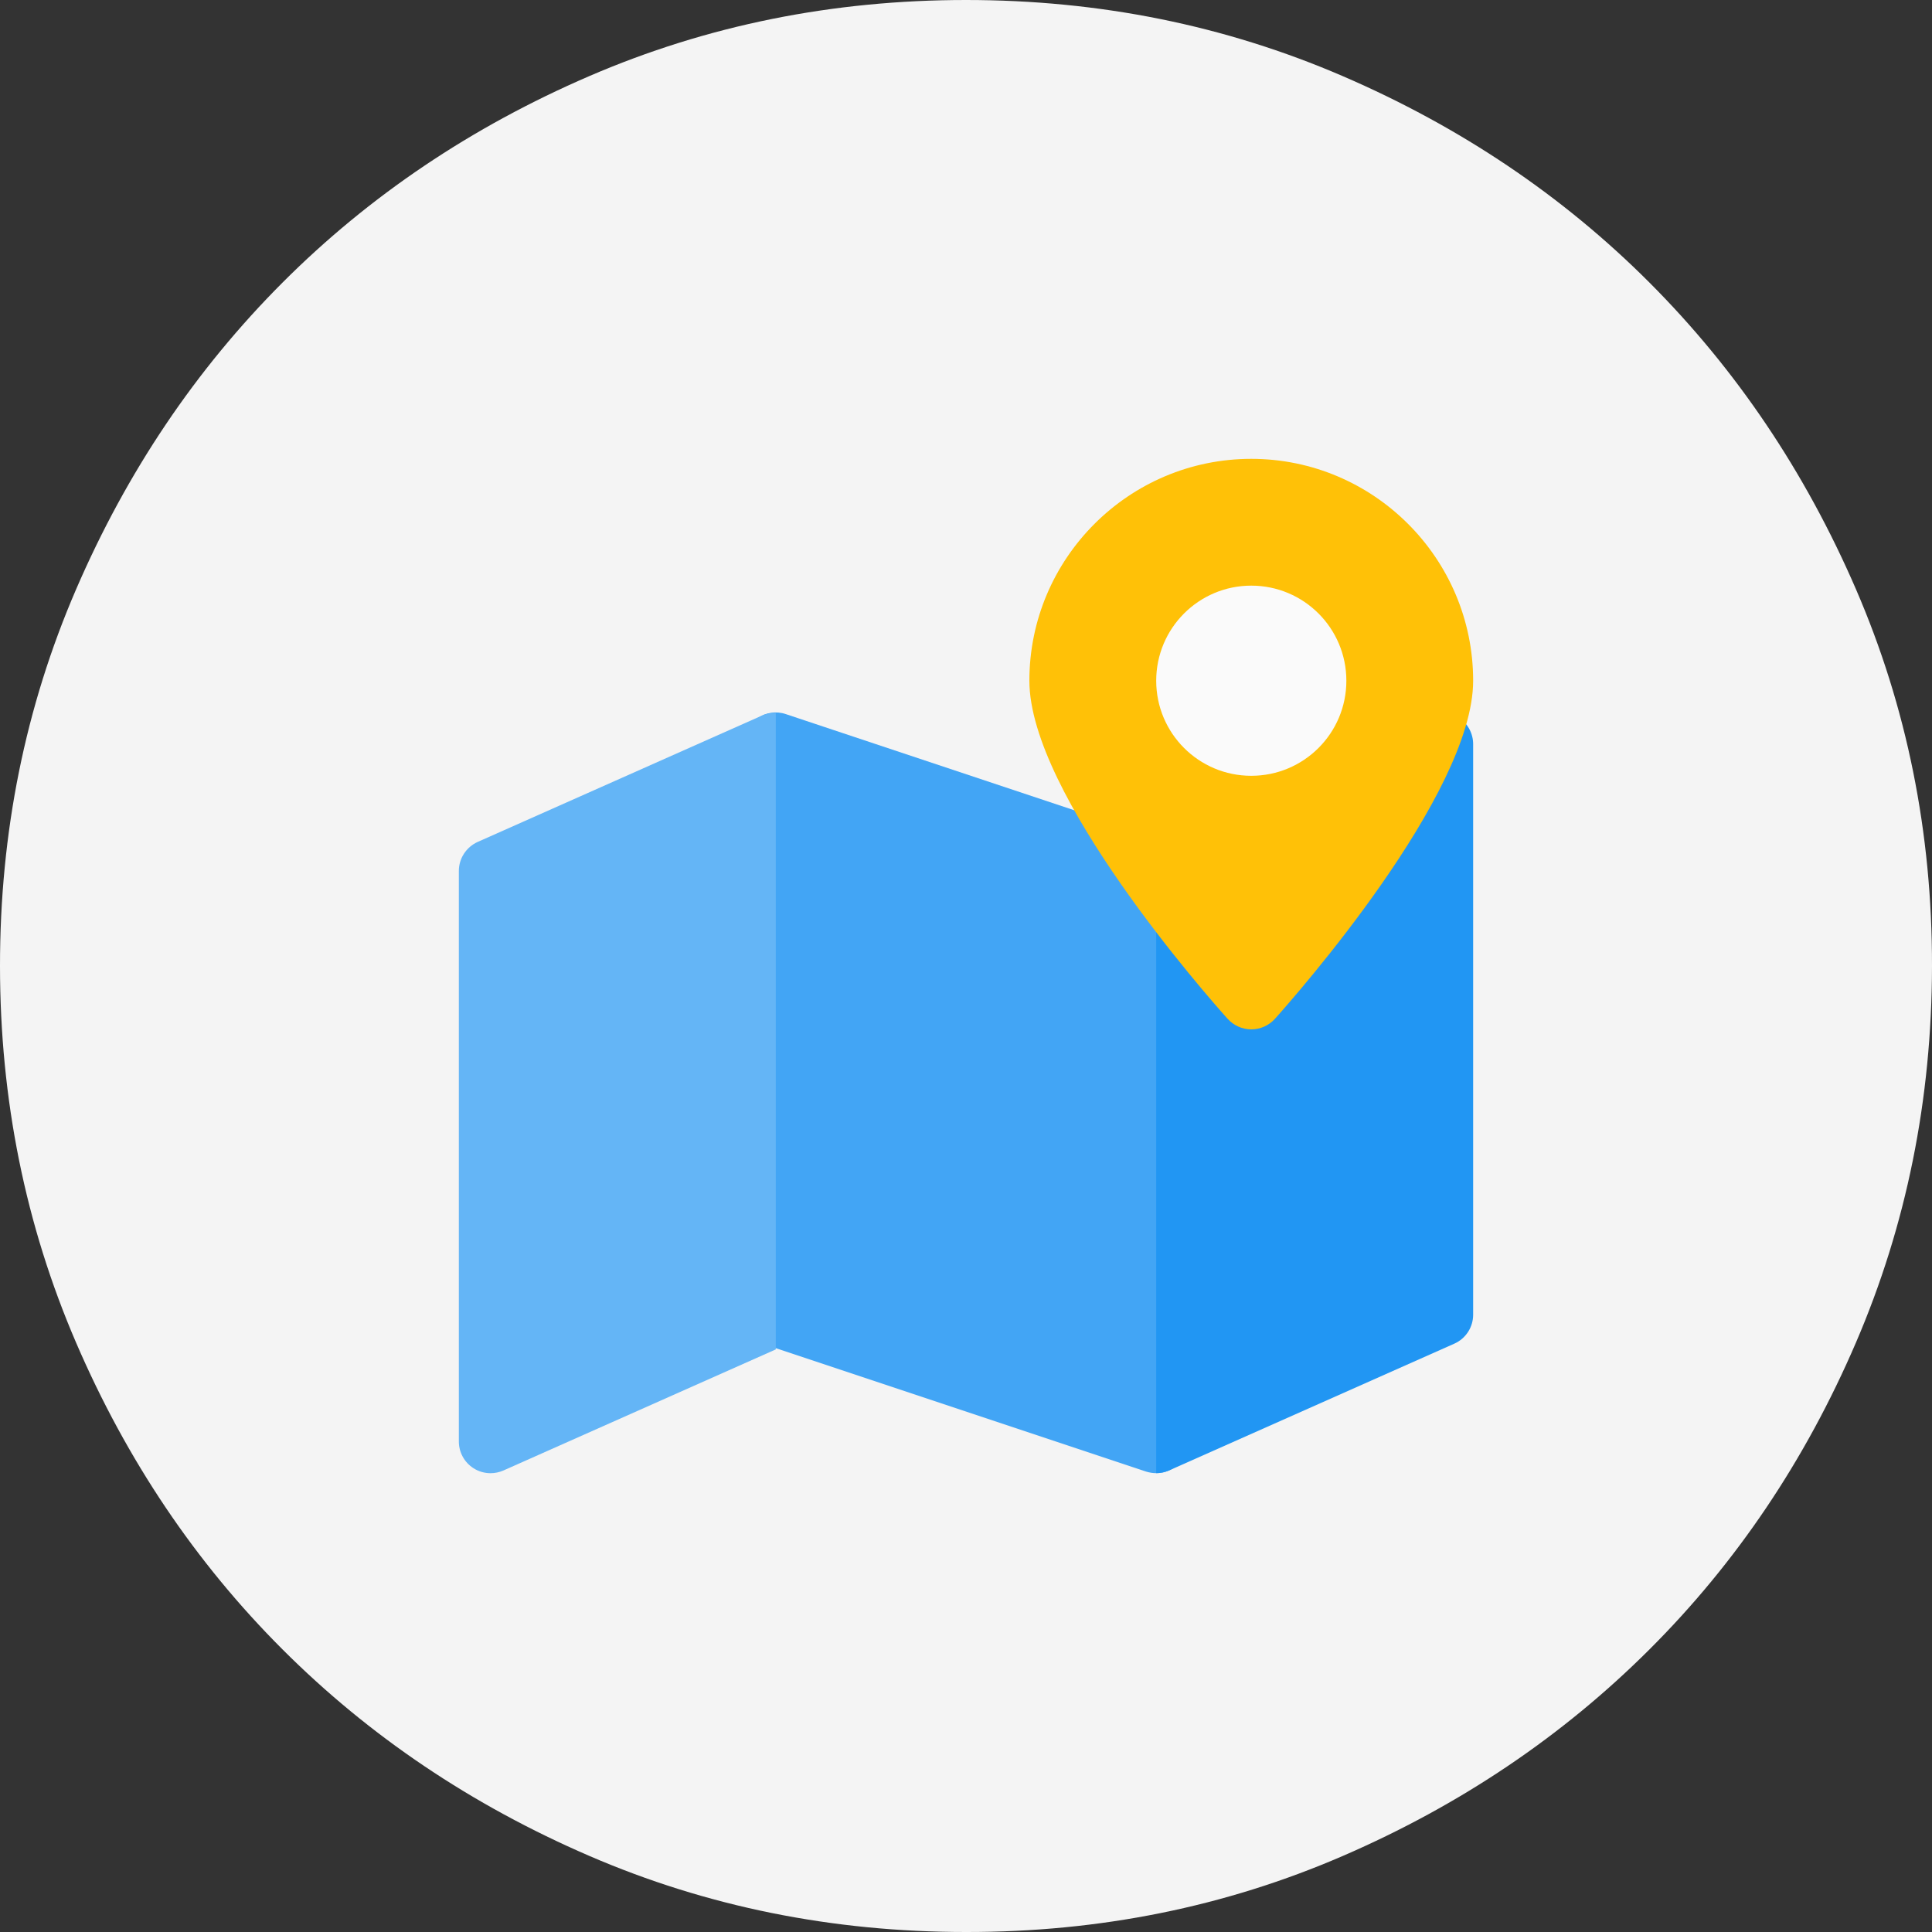
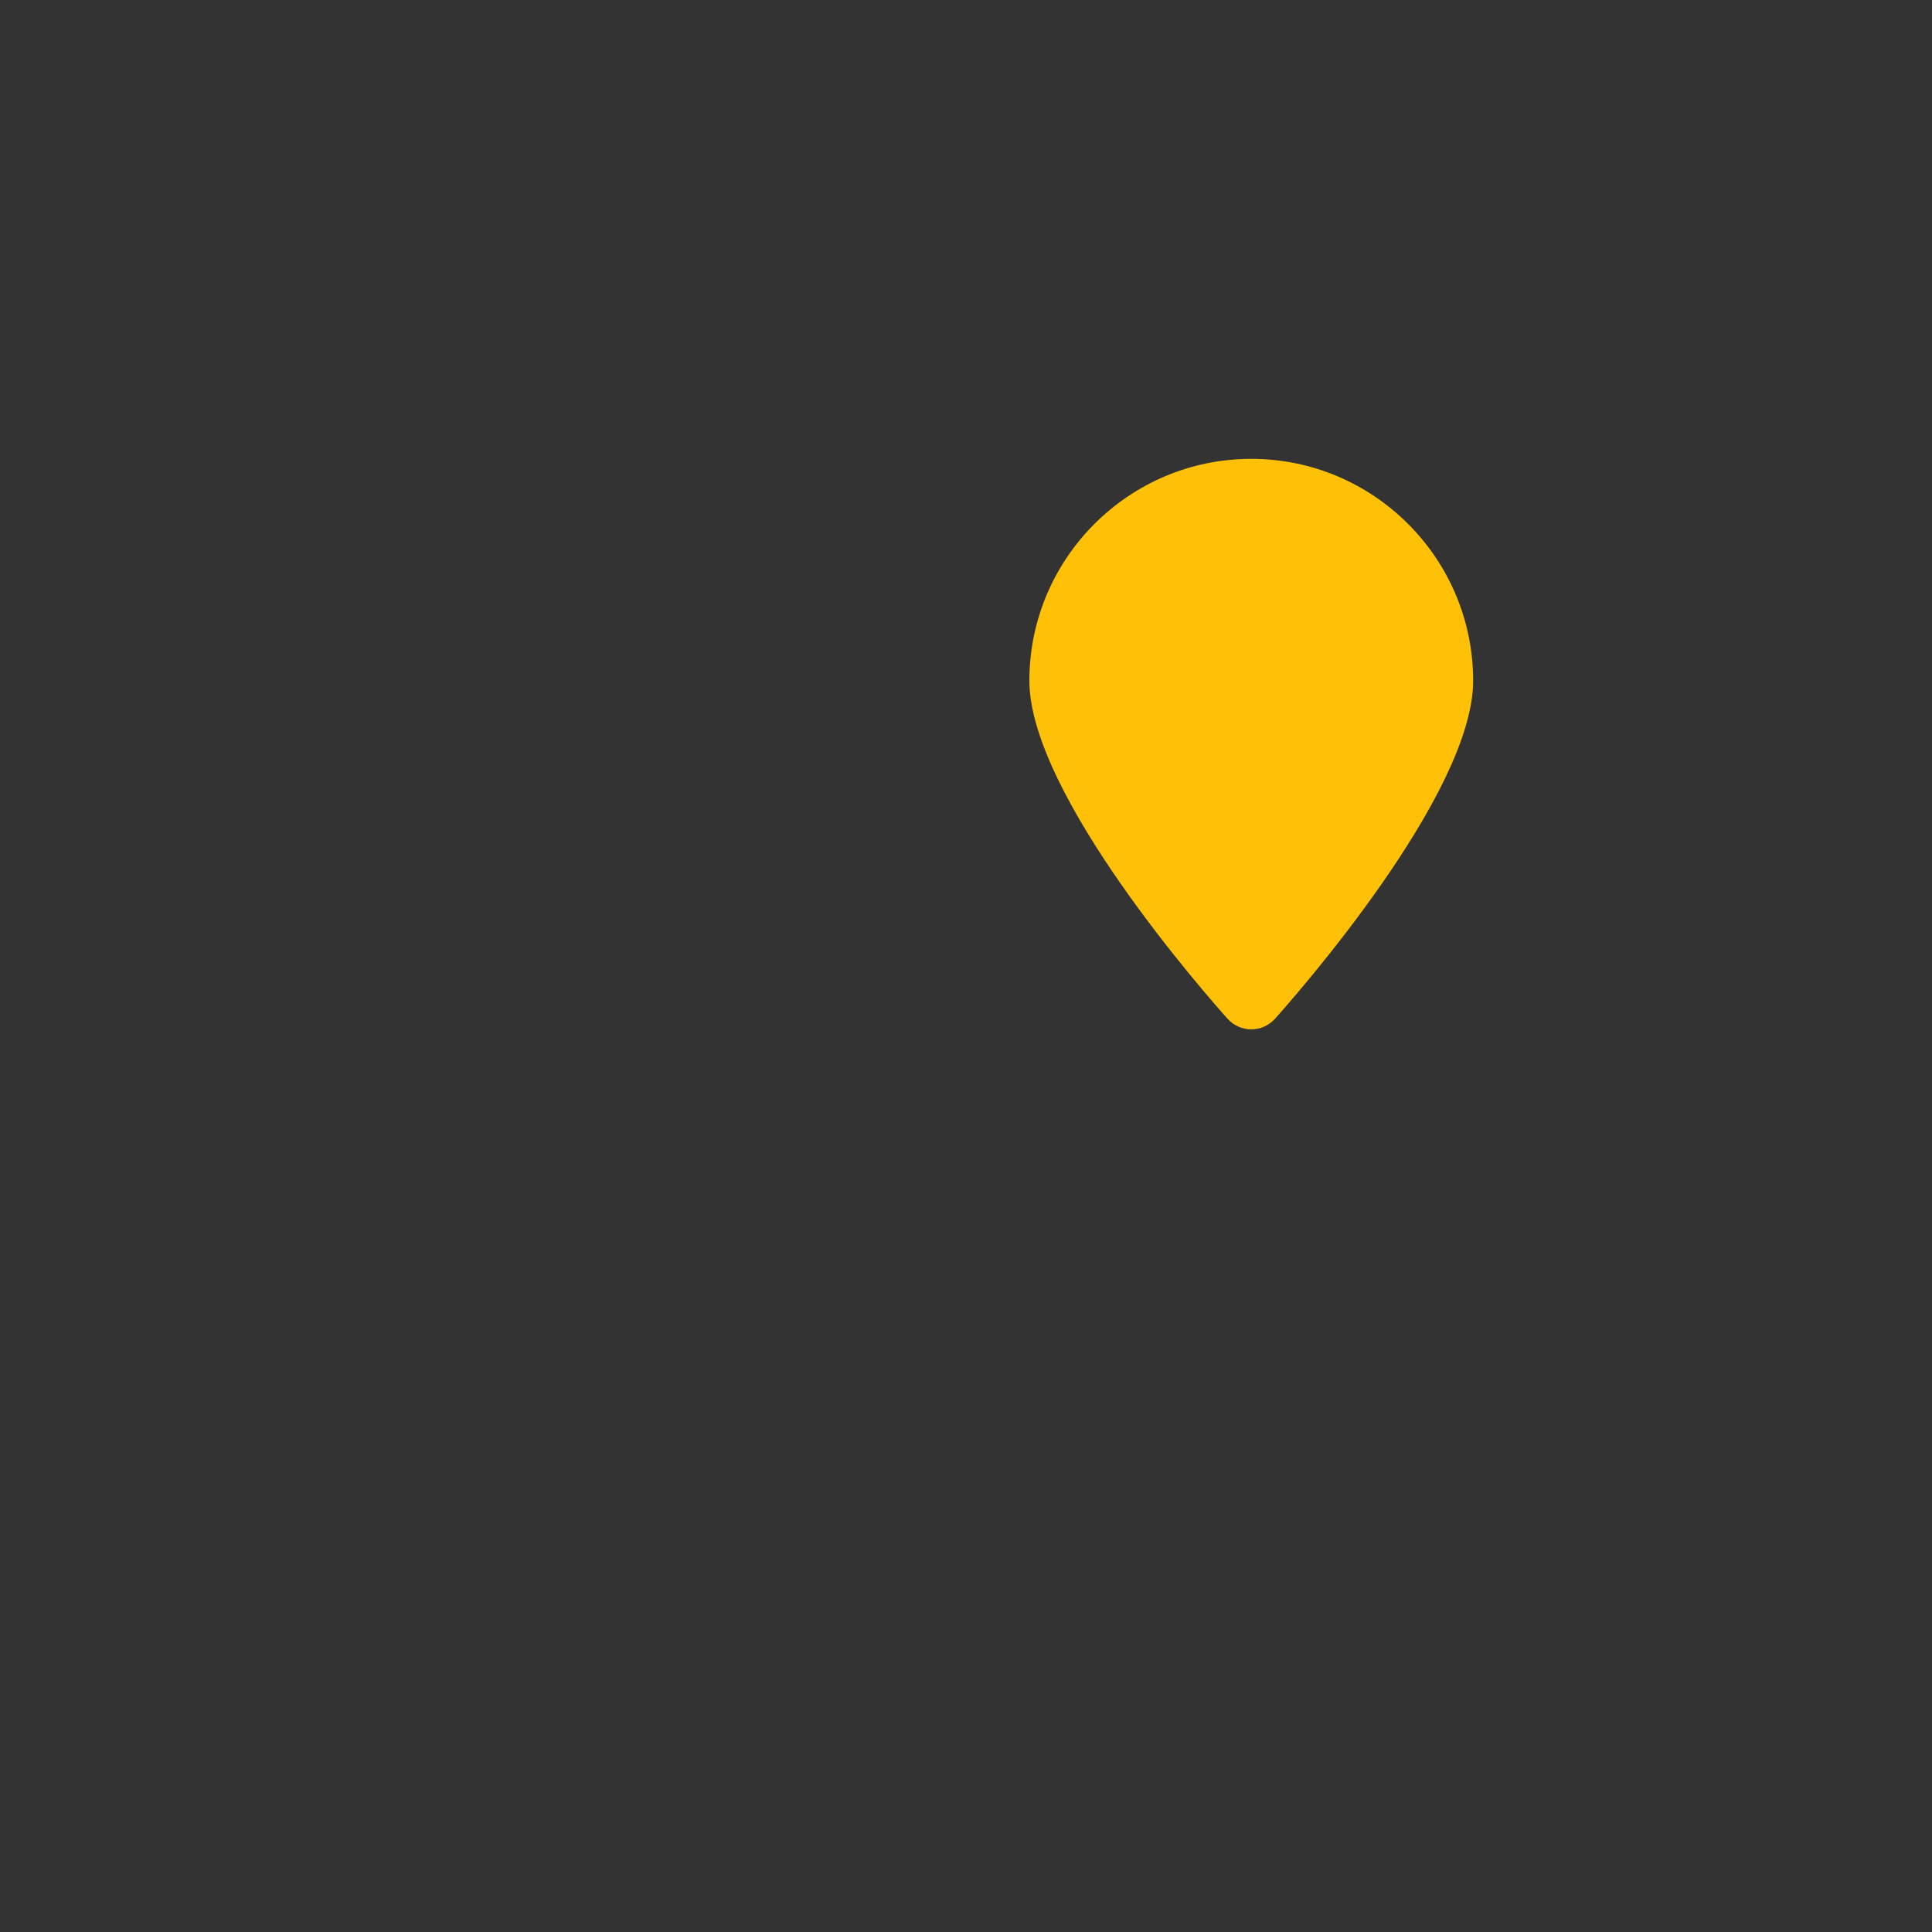
<svg xmlns="http://www.w3.org/2000/svg" width="40" height="40" viewBox="0 0 40 40" fill="none">
  <rect x="0" y="0" width="40" height="40" fill="#333333" stroke="none" />
-   <path d="M20 40C17.233 40 14.633 39.475 12.2 38.424C9.767 37.373 7.65 35.949 5.85 34.15C4.05 32.351 2.625 30.235 1.576 27.8C0.527 25.365 0.001 22.765 2.53164e-06 20C-0.001 17.235 0.524 14.635 1.576 12.2C2.628 9.765 4.053 7.649 5.85 5.85C7.647 4.051 9.764 2.627 12.2 1.576C14.636 0.525 17.236 0 20 0C22.764 0 25.364 0.525 27.8 1.576C30.236 2.627 32.353 4.051 34.15 5.85C35.947 7.649 37.373 9.765 38.426 12.2C39.479 14.635 40.004 17.235 40 20C39.996 22.765 39.471 25.365 38.424 27.8C37.377 30.235 35.953 32.351 34.15 34.15C32.347 35.949 30.231 37.374 27.8 38.426C25.369 39.478 22.769 40.003 20 40Z" fill="#F4F4F4" />
  <g clip-path="url(#clip0_63450_112613)">
-     <path d="M24.145 17.41L16.27 14.785C16.068 14.716 15.849 14.751 15.679 14.874C15.507 14.997 15.406 15.195 15.406 15.407V27.219C15.406 27.501 15.587 27.752 15.855 27.843L23.73 30.468C23.798 30.489 23.868 30.5 23.938 30.5C24.074 30.5 24.208 30.459 24.321 30.376C24.493 30.252 24.594 30.056 24.594 29.844V18.032C24.594 17.75 24.413 17.499 24.145 17.41Z" fill="#42A5F5" />
-     <path d="M16.062 14.762C15.972 14.762 15.881 14.77 15.796 14.806L9.89 17.431C9.652 17.539 9.5 17.773 9.5 18.032V29.845C9.5 30.067 9.612 30.274 9.799 30.395C9.907 30.466 10.032 30.501 10.156 30.501C10.247 30.501 10.337 30.482 10.423 30.445L16.062 27.938V14.762Z" fill="#64B5F6" />
-     <path d="M30.201 14.856C30.013 14.736 29.781 14.716 29.576 14.806L23.938 17.313V30.5C24.028 30.5 24.119 30.48 24.204 30.444L30.11 27.819C30.348 27.714 30.5 27.477 30.5 27.219V15.406C30.5 15.184 30.387 14.977 30.201 14.856Z" fill="#2196F3" />
    <path d="M25.906 9.5C23.373 9.5 21.312 11.561 21.312 14.094C21.312 16.451 24.998 20.626 25.418 21.095C25.543 21.232 25.72 21.312 25.906 21.312C26.093 21.312 26.27 21.232 26.395 21.095C26.814 20.626 30.5 16.451 30.5 14.094C30.5 11.561 28.439 9.5 25.906 9.5Z" fill="#FFC107" />
-     <path d="M25.906 16.062C26.994 16.062 27.875 15.181 27.875 14.094C27.875 13.006 26.994 12.125 25.906 12.125C24.819 12.125 23.938 13.006 23.938 14.094C23.938 15.181 24.819 16.062 25.906 16.062Z" fill="#FAFAFA" />
  </g>
  <defs>
    <clipPath id="clip0_63450_112613">
      <rect width="21" height="21" fill="white" transform="translate(9.5 9.5)" />
    </clipPath>
  </defs>
</svg>